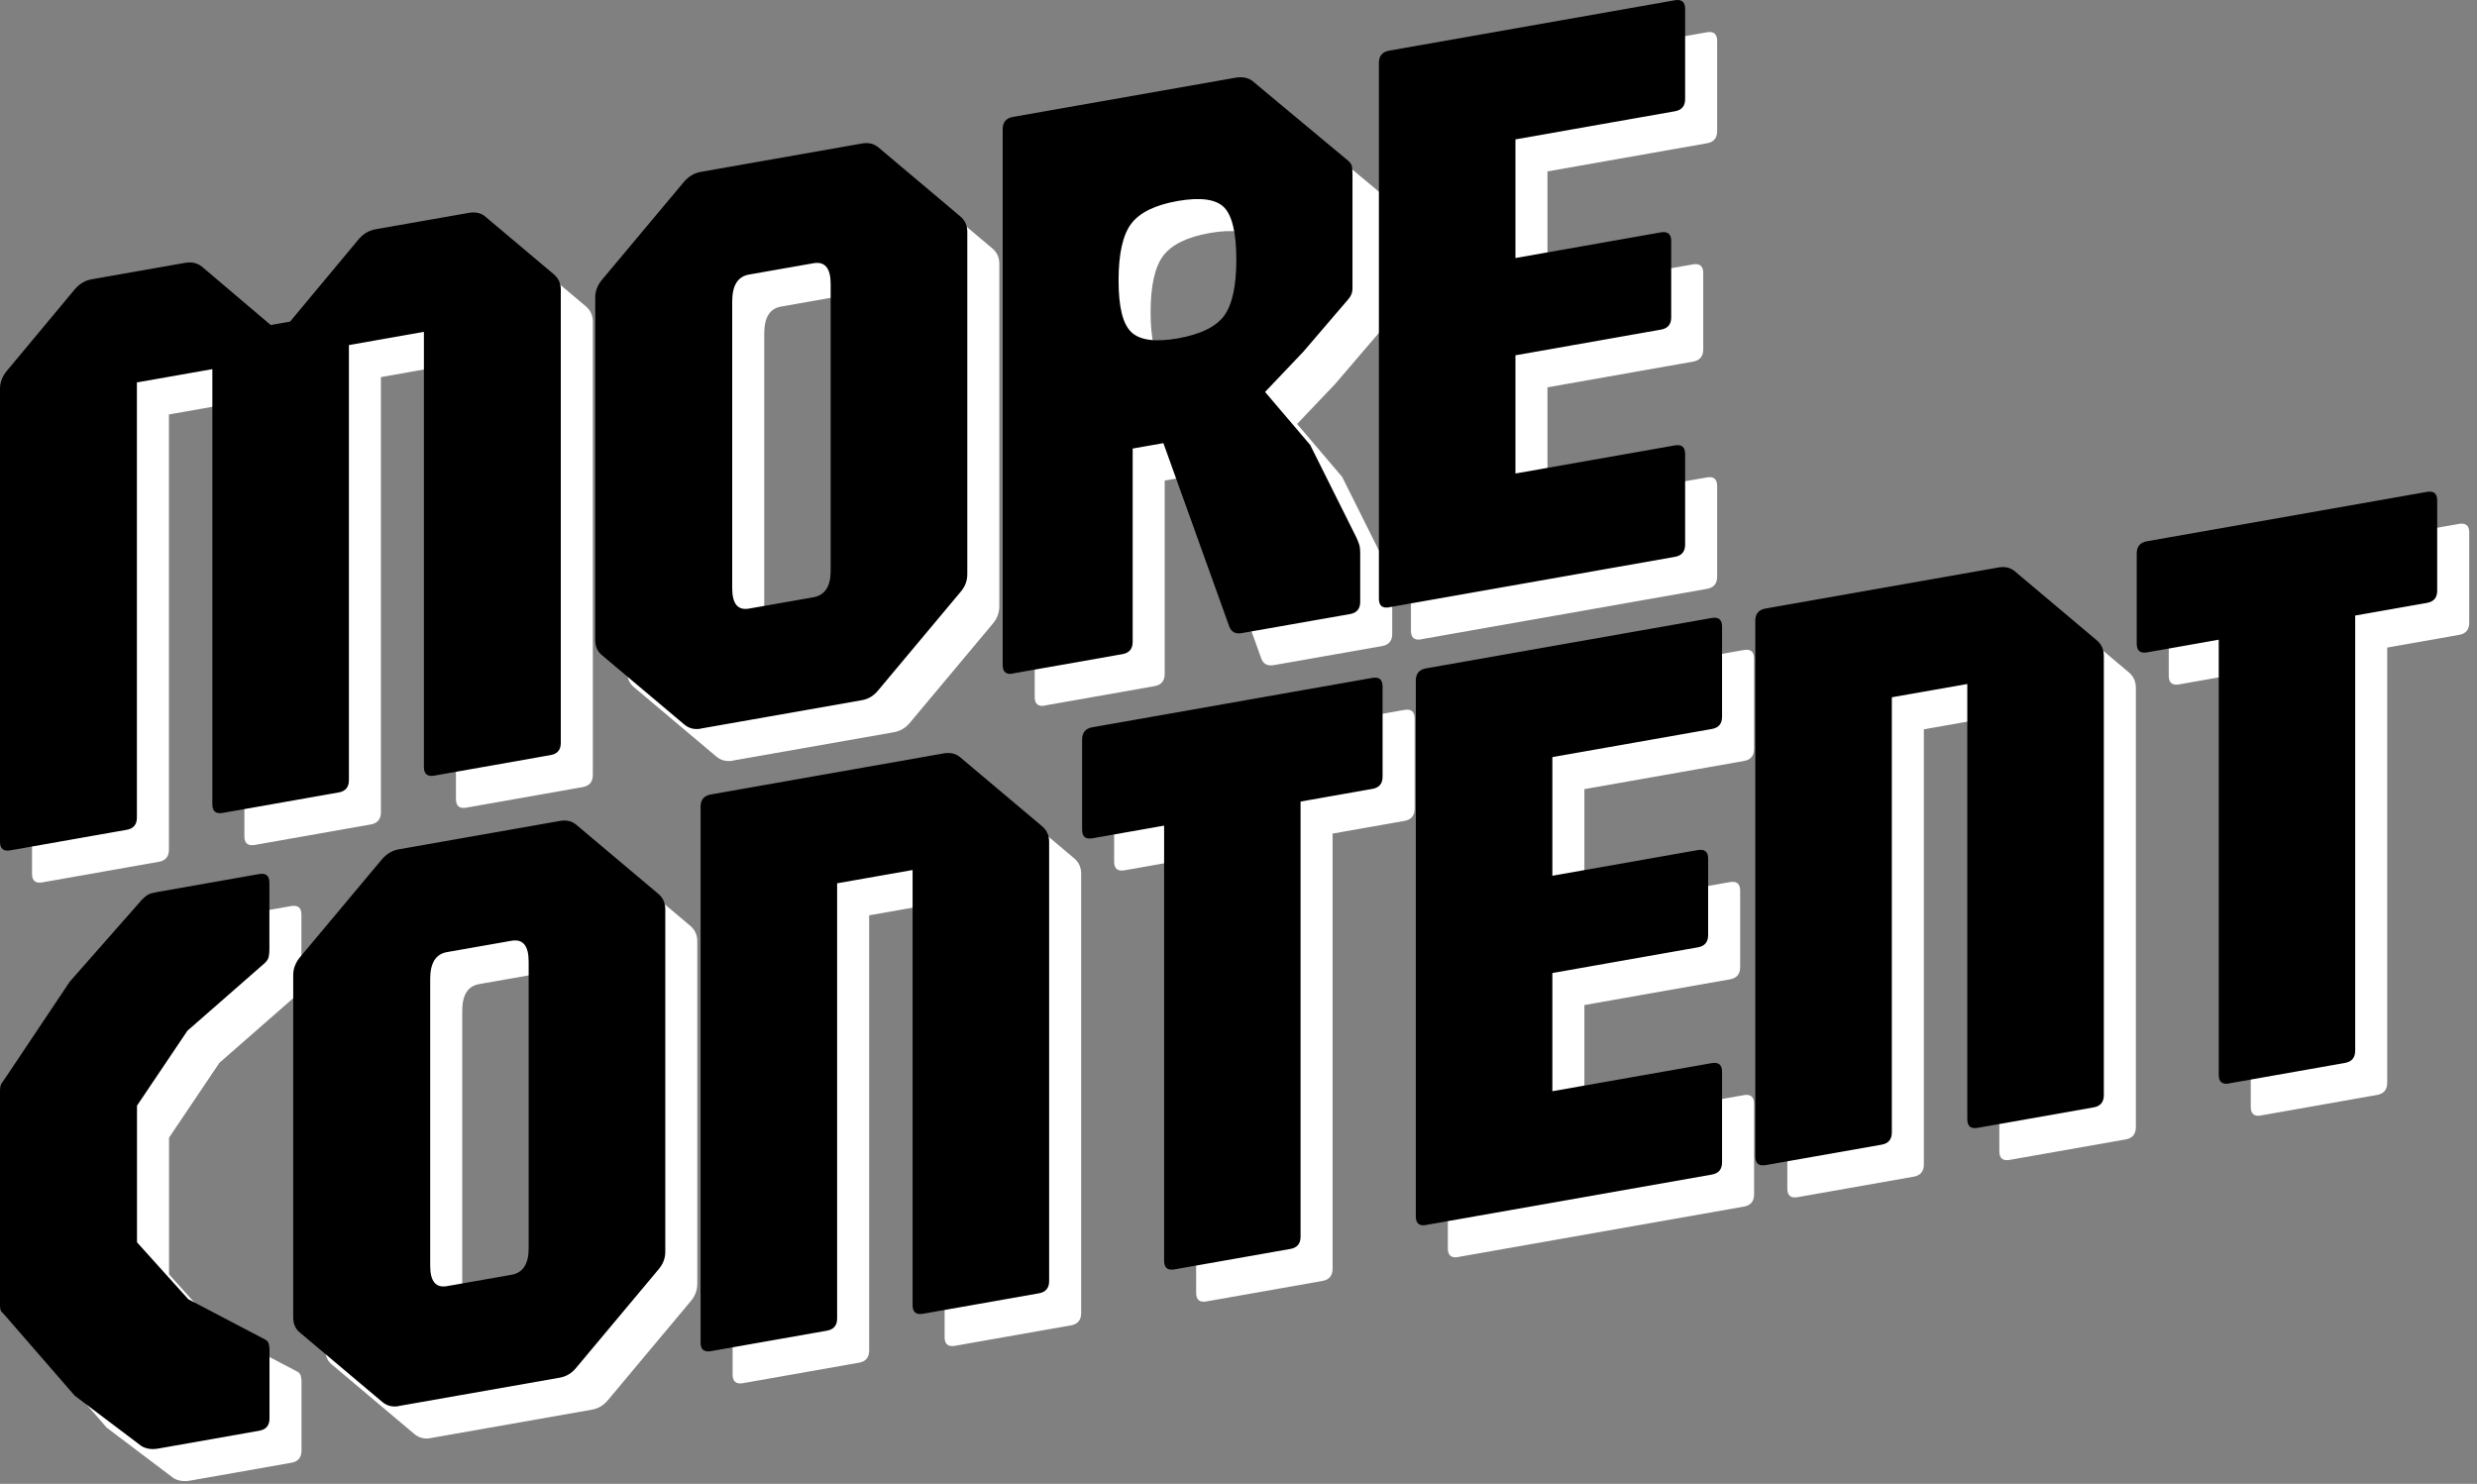
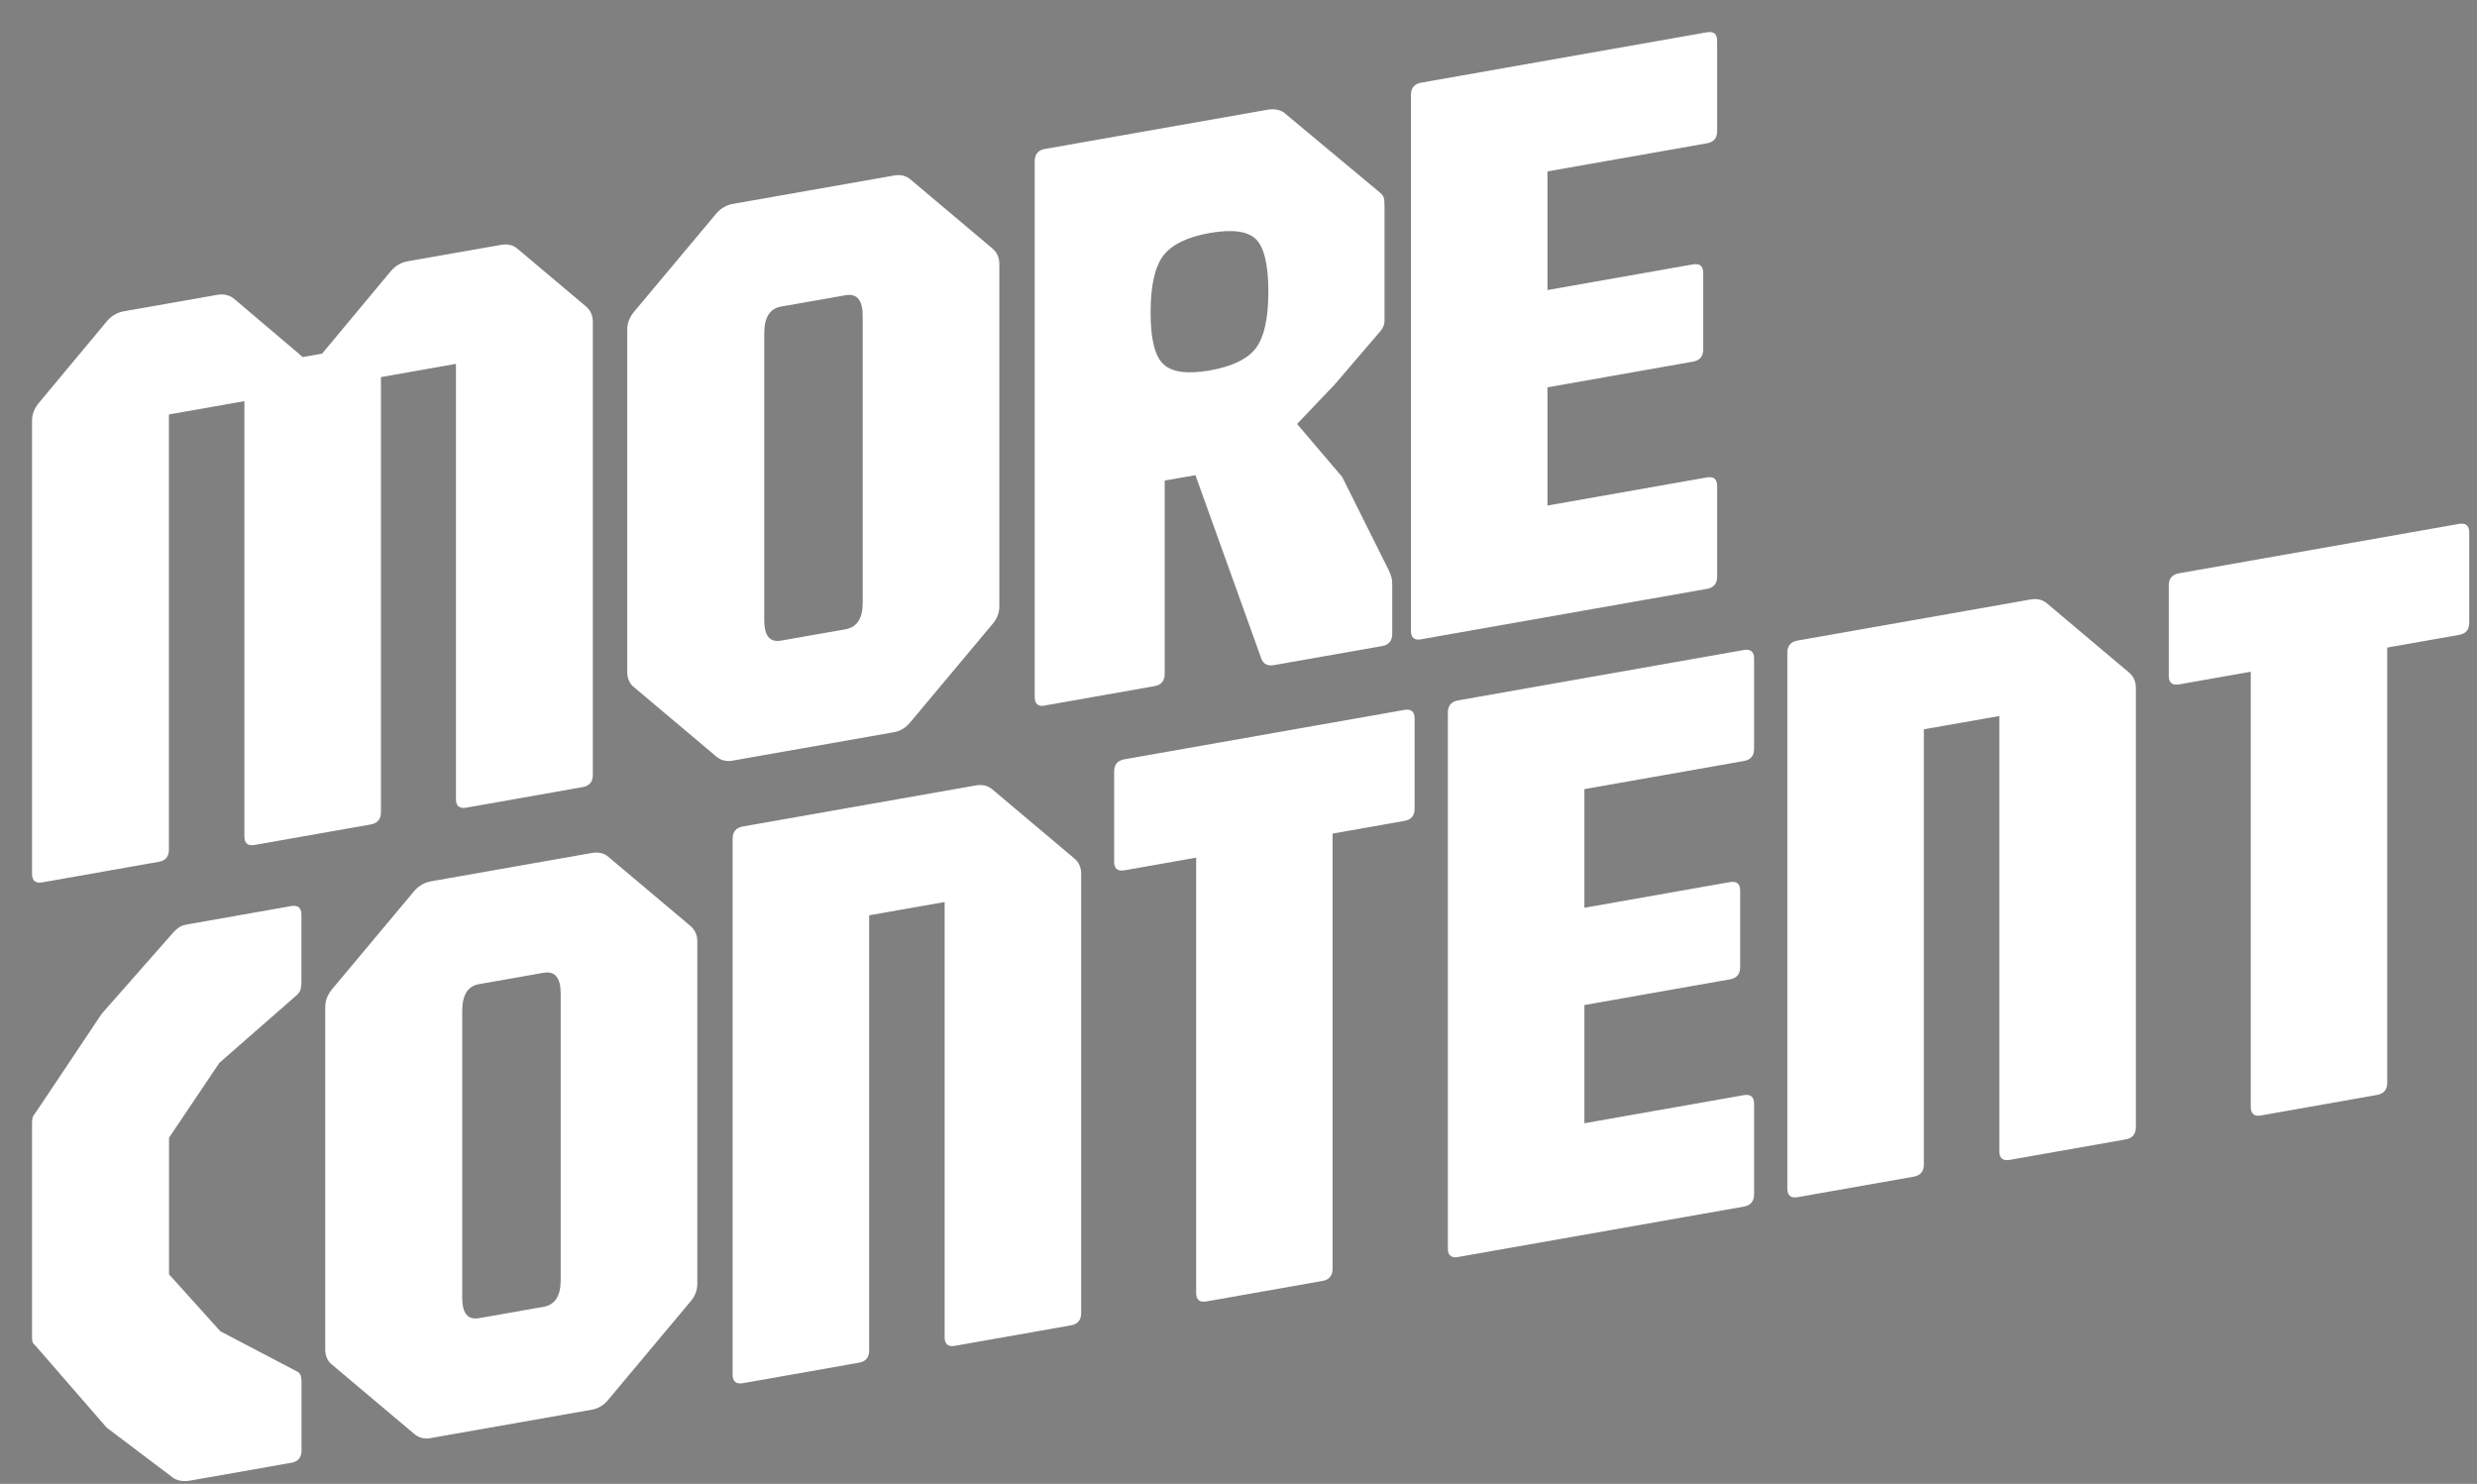
<svg xmlns="http://www.w3.org/2000/svg" width="232" height="139" viewBox="0 0 232 139" fill="none">
  <rect x="0" y="0" width="232" height="139" fill="#808080" stroke="none" />
  <path d="M27.273 84.876C27.913 84.767 28.232 85.036 28.232 85.684V91.944C28.232 92.154 28.216 92.373 28.174 92.6C28.132 92.827 27.997 93.038 27.77 93.24L20.551 99.559L15.831 106.575V119.372L20.635 124.707L27.778 128.451C27.98 128.544 28.106 128.678 28.165 128.855C28.215 129.031 28.241 129.217 28.241 129.427V135.88C28.241 136.528 27.922 136.915 27.282 137.025L17.8 138.698H17.791C17.202 138.799 16.689 138.724 16.252 138.463L9.992 133.735L3.656 126.44C3.379 126.12 3.194 125.927 3.118 125.851C3.042 125.775 3 125.548 3 125.187V105.238C3 104.876 3.042 104.632 3.135 104.506C3.227 104.388 3.395 104.135 3.656 103.748L9.529 94.964L16.252 87.325C16.529 87.039 16.757 86.862 16.925 86.778C17.093 86.694 17.379 86.618 17.791 86.551L27.273 84.876ZM55.435 79.904C56.049 79.795 56.561 79.913 56.974 80.258L64.655 86.728C65.093 87.098 65.311 87.578 65.311 88.175V120.256C65.311 120.879 65.093 121.442 64.655 121.939L56.974 131.118C56.562 131.631 56.049 131.943 55.435 132.052L40.34 134.711V134.72C39.751 134.821 39.238 134.694 38.801 134.324L31.119 127.854C30.682 127.517 30.463 127.029 30.463 126.406V94.325C30.463 93.728 30.682 93.165 31.119 92.643L38.801 83.463C39.238 82.967 39.751 82.672 40.34 82.563L55.435 79.904ZM91.386 73.577C92 73.468 92.513 73.586 92.926 73.931L100.607 80.401C101.045 80.771 101.264 81.251 101.264 81.848V123.008C101.264 123.656 100.944 124.042 100.305 124.152L89.434 126.071C88.794 126.18 88.475 125.911 88.475 125.263V84.498L81.407 85.743V126.508C81.407 127.164 81.088 127.543 80.448 127.653L69.577 129.571C68.938 129.68 68.618 129.411 68.618 128.763V78.567C68.618 77.919 68.938 77.531 69.577 77.422L91.386 73.577ZM52.515 93.072C52.515 91.582 51.976 90.935 50.899 91.128L44.866 92.189C43.815 92.374 43.293 93.207 43.293 94.696V121.569C43.293 123.032 43.815 123.664 44.866 123.479L50.899 122.419C51.976 122.234 52.514 121.401 52.515 119.946V93.072ZM131.536 66.501C132.176 66.392 132.495 66.661 132.495 67.309V75.756C132.495 76.412 132.176 76.791 131.536 76.901L124.813 78.087V118.851C124.813 119.499 124.494 119.886 123.854 119.995L112.984 121.913H112.992C112.353 122.023 112.033 121.753 112.033 121.106V80.342L105.311 81.528C104.671 81.637 104.352 81.368 104.352 80.72V72.273C104.352 71.625 104.671 71.239 105.311 71.129L131.536 66.501ZM163.332 60.889C163.971 60.78 164.291 61.05 164.291 61.697V70.145C164.291 70.801 163.971 71.179 163.332 71.288L148.397 73.922V85.036L162.027 82.63C162.667 82.521 162.987 82.79 162.987 83.438V90.598C162.987 91.246 162.667 91.633 162.027 91.742L148.397 94.149V105.221L163.332 102.587C163.971 102.478 164.291 102.748 164.291 103.396V111.885C164.291 112.533 163.971 112.919 163.332 113.029L136.568 117.749V117.757C135.929 117.866 135.608 117.597 135.608 116.949V66.754C135.608 66.106 135.929 65.719 136.568 65.61L163.332 60.889ZM190.171 56.16C190.785 56.051 191.299 56.169 191.711 56.514L199.393 62.985C199.83 63.355 200.049 63.835 200.049 64.432V105.591C200.049 106.239 199.728 106.626 199.089 106.736L188.219 108.654C187.579 108.763 187.26 108.494 187.26 107.846V67.073L180.192 68.319V109.083C180.192 109.731 179.872 110.117 179.233 110.227L168.362 112.146C167.723 112.255 167.403 111.986 167.403 111.338V61.151C167.403 60.503 167.723 60.115 168.362 60.006L190.171 56.16ZM230.313 49.076C230.953 48.967 231.272 49.236 231.272 49.884V58.331C231.272 58.987 230.953 59.366 230.313 59.476L223.591 60.662V101.427C223.591 102.074 223.271 102.461 222.632 102.571L211.761 104.49L211.77 104.497C211.13 104.607 210.811 104.338 210.811 103.69V62.925L204.088 64.112C203.448 64.221 203.129 63.952 203.129 63.304V54.848C203.129 54.2 203.449 53.814 204.088 53.704L230.313 49.076ZM46.92 22.939C47.534 22.829 48.047 22.948 48.459 23.292L54.87 28.694C55.308 29.064 55.526 29.544 55.526 30.141V72.588C55.526 73.244 55.207 73.623 54.567 73.733L43.663 75.659C43.024 75.769 42.704 75.499 42.704 74.852V34.087L35.679 35.324V76.088C35.679 76.736 35.359 77.123 34.72 77.233L23.85 79.151C23.21 79.26 22.89 78.991 22.89 78.343V37.578L15.822 38.825V79.588C15.822 80.236 15.503 80.623 14.863 80.733L3.993 82.651L3.959 82.659C3.32 82.769 3 82.499 3 81.852V39.404C3 38.807 3.219 38.243 3.656 37.722L10.034 30.066C10.472 29.569 10.984 29.275 11.573 29.165L20.366 27.617C20.955 27.517 21.468 27.634 21.905 27.97L28.358 33.447L30.168 33.128L36.621 25.379C37.059 24.883 37.564 24.588 38.161 24.479L46.92 22.939ZM83.721 16.444C84.335 16.334 84.849 16.452 85.261 16.797L92.942 23.268C93.38 23.638 93.599 24.117 93.599 24.714V56.796C93.599 57.419 93.38 57.982 92.942 58.479L85.261 67.658C84.849 68.172 84.343 68.483 83.721 68.592L68.627 71.25V71.259C68.038 71.36 67.524 71.234 67.087 70.864L59.405 64.394C58.968 64.057 58.749 63.569 58.749 62.947V30.864C58.749 30.267 58.968 29.703 59.405 29.182L67.087 20.003C67.524 19.507 68.038 19.212 68.627 19.103L83.721 16.444ZM118.688 10.285C119.302 10.176 119.815 10.26 120.228 10.521L129.062 17.883C129.339 18.093 129.517 18.287 129.584 18.455C129.651 18.624 129.676 18.918 129.676 19.338V30.058C129.676 30.394 129.55 30.722 129.289 31.025L125.065 35.955L121.489 39.716L125.713 44.68L130.055 53.38C130.156 53.599 130.24 53.809 130.308 54.02C130.375 54.23 130.399 54.491 130.399 54.802V59.379C130.399 60.027 130.08 60.414 129.44 60.524L119.302 62.307C118.738 62.408 118.351 62.215 118.149 61.727L111.966 44.512L109.088 45.017V63.131C109.088 63.779 108.768 64.166 108.129 64.276L97.872 66.085V66.102C97.233 66.211 96.913 65.942 96.913 65.294V15.098C96.913 14.45 97.233 14.063 97.872 13.953L118.688 10.285ZM80.802 29.603C80.802 28.114 80.263 27.466 79.186 27.659L73.153 28.719C72.102 28.904 71.58 29.738 71.58 31.227V58.1C71.58 59.564 72.102 60.195 73.153 60.01L79.186 58.95C80.263 58.756 80.802 57.931 80.802 56.476V29.603ZM159.873 3.024C160.512 2.914 160.832 3.184 160.832 3.831V12.279C160.832 12.935 160.512 13.314 159.873 13.423L144.938 16.057V27.171L158.569 24.765C159.208 24.656 159.528 24.925 159.528 25.573V32.733C159.528 33.38 159.209 33.768 158.569 33.877L144.938 36.283V47.356L159.873 44.722C160.512 44.613 160.832 44.882 160.832 45.529V54.02C160.832 54.667 160.512 55.054 159.873 55.163L133.109 59.884V59.892C132.47 60.001 132.15 59.732 132.15 59.084V8.888C132.151 8.24 132.47 7.854 133.109 7.744L159.873 3.024ZM117.645 22.418C116.879 21.653 115.431 21.458 113.303 21.828C111.2 22.199 109.761 22.906 108.962 23.941C108.171 24.984 107.767 26.751 107.767 29.258C107.767 31.765 108.163 33.355 108.962 34.112C109.753 34.87 111.2 35.063 113.303 34.701C115.423 34.323 116.87 33.625 117.645 32.59C118.41 31.555 118.797 29.796 118.797 27.323C118.797 24.849 118.41 23.184 117.645 22.418Z" fill="white" />
-   <path d="M24.273 81.876C24.913 81.767 25.232 82.036 25.232 82.684V88.944C25.232 89.154 25.216 89.373 25.174 89.6C25.132 89.827 24.997 90.038 24.77 90.24L17.551 96.558L12.831 103.574V116.372L17.635 121.706L24.778 125.45C24.98 125.543 25.106 125.678 25.165 125.855C25.215 126.031 25.241 126.216 25.241 126.426V132.88C25.241 133.528 24.921 133.914 24.282 134.024L14.8 135.698H14.791C14.202 135.799 13.689 135.724 13.252 135.463L6.992 130.735L0.656 123.44C0.379 123.12 0.194 122.927 0.118 122.851C0.042 122.775 0 122.548 0 122.186V102.238C0 101.876 0.042 101.631 0.135 101.505C0.227 101.387 0.396 101.135 0.656 100.748L6.529 91.964L13.252 84.325C13.53 84.038 13.757 83.862 13.925 83.778C14.093 83.694 14.379 83.617 14.791 83.55L24.273 81.876ZM52.435 76.904C53.048 76.794 53.562 76.912 53.974 77.257L61.655 83.728C62.093 84.098 62.311 84.577 62.312 85.174V117.256C62.312 117.879 62.093 118.442 61.655 118.939L53.974 128.118C53.562 128.631 53.048 128.943 52.435 129.052L37.34 131.71V131.719C36.751 131.82 36.238 131.694 35.801 131.323L28.119 124.854C27.682 124.517 27.463 124.029 27.463 123.406V91.325C27.463 90.727 27.682 90.163 28.119 89.642L35.801 80.463C36.238 79.967 36.751 79.672 37.34 79.563L52.435 76.904ZM88.386 70.576C89 70.467 89.513 70.585 89.926 70.93L97.607 77.401C98.045 77.771 98.264 78.251 98.264 78.848V120.007C98.264 120.655 97.944 121.042 97.305 121.152L86.434 123.07C85.794 123.179 85.475 122.91 85.475 122.262V81.498L78.407 82.743V123.507C78.407 124.163 78.088 124.542 77.448 124.652L66.577 126.57C65.938 126.679 65.618 126.41 65.618 125.762V75.567C65.618 74.919 65.938 74.532 66.577 74.422L88.386 70.576ZM49.515 90.072C49.515 88.582 48.976 87.935 47.899 88.128L41.866 89.188C40.815 89.373 40.293 90.207 40.293 91.696V118.569C40.293 120.032 40.815 120.664 41.866 120.479L47.899 119.418C48.976 119.233 49.515 118.4 49.515 116.945V90.072ZM128.536 63.5C129.176 63.391 129.495 63.661 129.495 64.309V72.756C129.495 73.412 129.175 73.79 128.536 73.9L121.813 75.086V115.851C121.813 116.499 121.494 116.886 120.854 116.995L109.984 118.913H109.992C109.353 119.022 109.033 118.753 109.033 118.106V77.341L102.311 78.528C101.671 78.637 101.352 78.368 101.352 77.72V69.273C101.352 68.625 101.671 68.238 102.311 68.128L128.536 63.5ZM160.332 57.889C160.971 57.78 161.291 58.049 161.291 58.697V67.144C161.291 67.8 160.971 68.179 160.332 68.288L145.397 70.922V82.036L159.027 79.63C159.667 79.521 159.987 79.79 159.987 80.438V87.598C159.987 88.246 159.667 88.632 159.027 88.742L145.397 91.148V102.221L160.332 99.587C160.971 99.478 161.291 99.747 161.291 100.395V108.884C161.291 109.532 160.971 109.919 160.332 110.029L133.568 114.748V114.757C132.929 114.866 132.608 114.597 132.608 113.949V63.753C132.608 63.105 132.929 62.718 133.568 62.609L160.332 57.889ZM187.171 53.16C187.785 53.051 188.299 53.169 188.711 53.514L196.393 59.984C196.83 60.354 197.049 60.834 197.049 61.431V102.591C197.049 103.239 196.728 103.625 196.089 103.735L185.219 105.654C184.579 105.763 184.26 105.494 184.26 104.846V64.073L177.192 65.319V106.082C177.192 106.73 176.873 107.117 176.233 107.227L165.362 109.145C164.723 109.254 164.403 108.985 164.403 108.337V58.15C164.403 57.502 164.723 57.114 165.362 57.005L187.171 53.16ZM227.313 46.076C227.953 45.967 228.272 46.236 228.272 46.884V55.331C228.272 55.987 227.953 56.366 227.313 56.476L220.591 57.661V98.426C220.591 99.074 220.271 99.461 219.632 99.571L208.761 101.489L208.77 101.497C208.13 101.607 207.811 101.337 207.811 100.69V59.925L201.088 61.112C200.449 61.221 200.129 60.952 200.129 60.304V51.848C200.129 51.2 200.448 50.813 201.088 50.703L227.313 46.076ZM43.92 19.939C44.534 19.829 45.047 19.948 45.459 20.292L51.87 25.694C52.308 26.064 52.526 26.544 52.526 27.141V69.588C52.526 70.244 52.207 70.623 51.567 70.733L40.663 72.659C40.024 72.769 39.704 72.499 39.704 71.852V31.087L32.679 32.324V73.088C32.679 73.736 32.359 74.123 31.72 74.233L20.85 76.151C20.21 76.26 19.89 75.991 19.89 75.343V34.578L12.822 35.825V76.588C12.822 77.236 12.503 77.623 11.863 77.733L0.993 79.651L0.959 79.659C0.32 79.769 6.54987e-05 79.499 0 78.852V36.404C1.36272e-06 35.807 0.219 35.243 0.656 34.722L7.034 27.066C7.472 26.569 7.984 26.275 8.573 26.165L17.366 24.617C17.955 24.517 18.468 24.634 18.905 24.97L25.358 30.448L27.168 30.128L33.621 22.379C34.059 21.883 34.564 21.588 35.161 21.479L43.92 19.939ZM80.721 13.444C81.335 13.334 81.849 13.452 82.261 13.797L89.942 20.268C90.38 20.638 90.599 21.117 90.599 21.714V53.796C90.599 54.419 90.38 54.982 89.942 55.479L82.261 64.658C81.849 65.172 81.343 65.483 80.721 65.592L65.627 68.25V68.259C65.038 68.36 64.524 68.234 64.087 67.864L56.405 61.394C55.968 61.057 55.749 60.569 55.749 59.947V27.864C55.749 27.267 55.968 26.703 56.405 26.182L64.087 17.003C64.524 16.507 65.038 16.212 65.627 16.103L80.721 13.444ZM115.688 7.285C116.302 7.176 116.815 7.26 117.228 7.521L126.062 14.883C126.339 15.093 126.517 15.287 126.584 15.455C126.651 15.624 126.676 15.918 126.676 16.338V27.058C126.676 27.394 126.55 27.722 126.289 28.025L122.065 32.955L118.489 36.716L122.713 41.68L127.055 50.38C127.156 50.599 127.24 50.809 127.308 51.02C127.375 51.23 127.399 51.491 127.399 51.802V56.379C127.399 57.027 127.08 57.414 126.44 57.524L116.302 59.307C115.738 59.408 115.351 59.215 115.149 58.727L108.966 41.512L106.088 42.017V60.131C106.088 60.779 105.768 61.166 105.129 61.276L94.872 63.085V63.102C94.233 63.211 93.913 62.942 93.913 62.294V12.098C93.913 11.45 94.233 11.063 94.872 10.953L115.688 7.285ZM77.802 26.603C77.802 25.114 77.263 24.466 76.186 24.659L70.153 25.719C69.102 25.904 68.58 26.738 68.58 28.227V55.1C68.58 56.564 69.102 57.195 70.153 57.01L76.186 55.95C77.263 55.756 77.802 54.931 77.802 53.476V26.603ZM156.873 0.024C157.512 -0.086 157.832 0.184 157.832 0.831V9.279C157.832 9.935 157.512 10.314 156.873 10.423L141.938 13.057V24.171L155.569 21.765C156.208 21.656 156.528 21.925 156.528 22.573V29.733C156.528 30.38 156.209 30.768 155.569 30.877L141.938 33.283V44.356L156.873 41.722C157.512 41.613 157.832 41.882 157.832 42.529V51.02C157.832 51.667 157.512 52.054 156.873 52.163L130.109 56.884V56.892C129.47 57.001 129.15 56.732 129.15 56.084V5.888C129.151 5.24 129.47 4.854 130.109 4.744L156.873 0.024ZM114.645 19.418C113.879 18.653 112.431 18.458 110.303 18.828C108.2 19.199 106.761 19.906 105.962 20.941C105.171 21.984 104.767 23.751 104.767 26.258C104.767 28.765 105.163 30.355 105.962 31.113C106.753 31.87 108.2 32.063 110.303 31.701C112.423 31.323 113.87 30.625 114.645 29.59C115.41 28.555 115.797 26.796 115.797 24.323C115.797 21.849 115.41 20.184 114.645 19.418Z" fill="black" />
</svg>